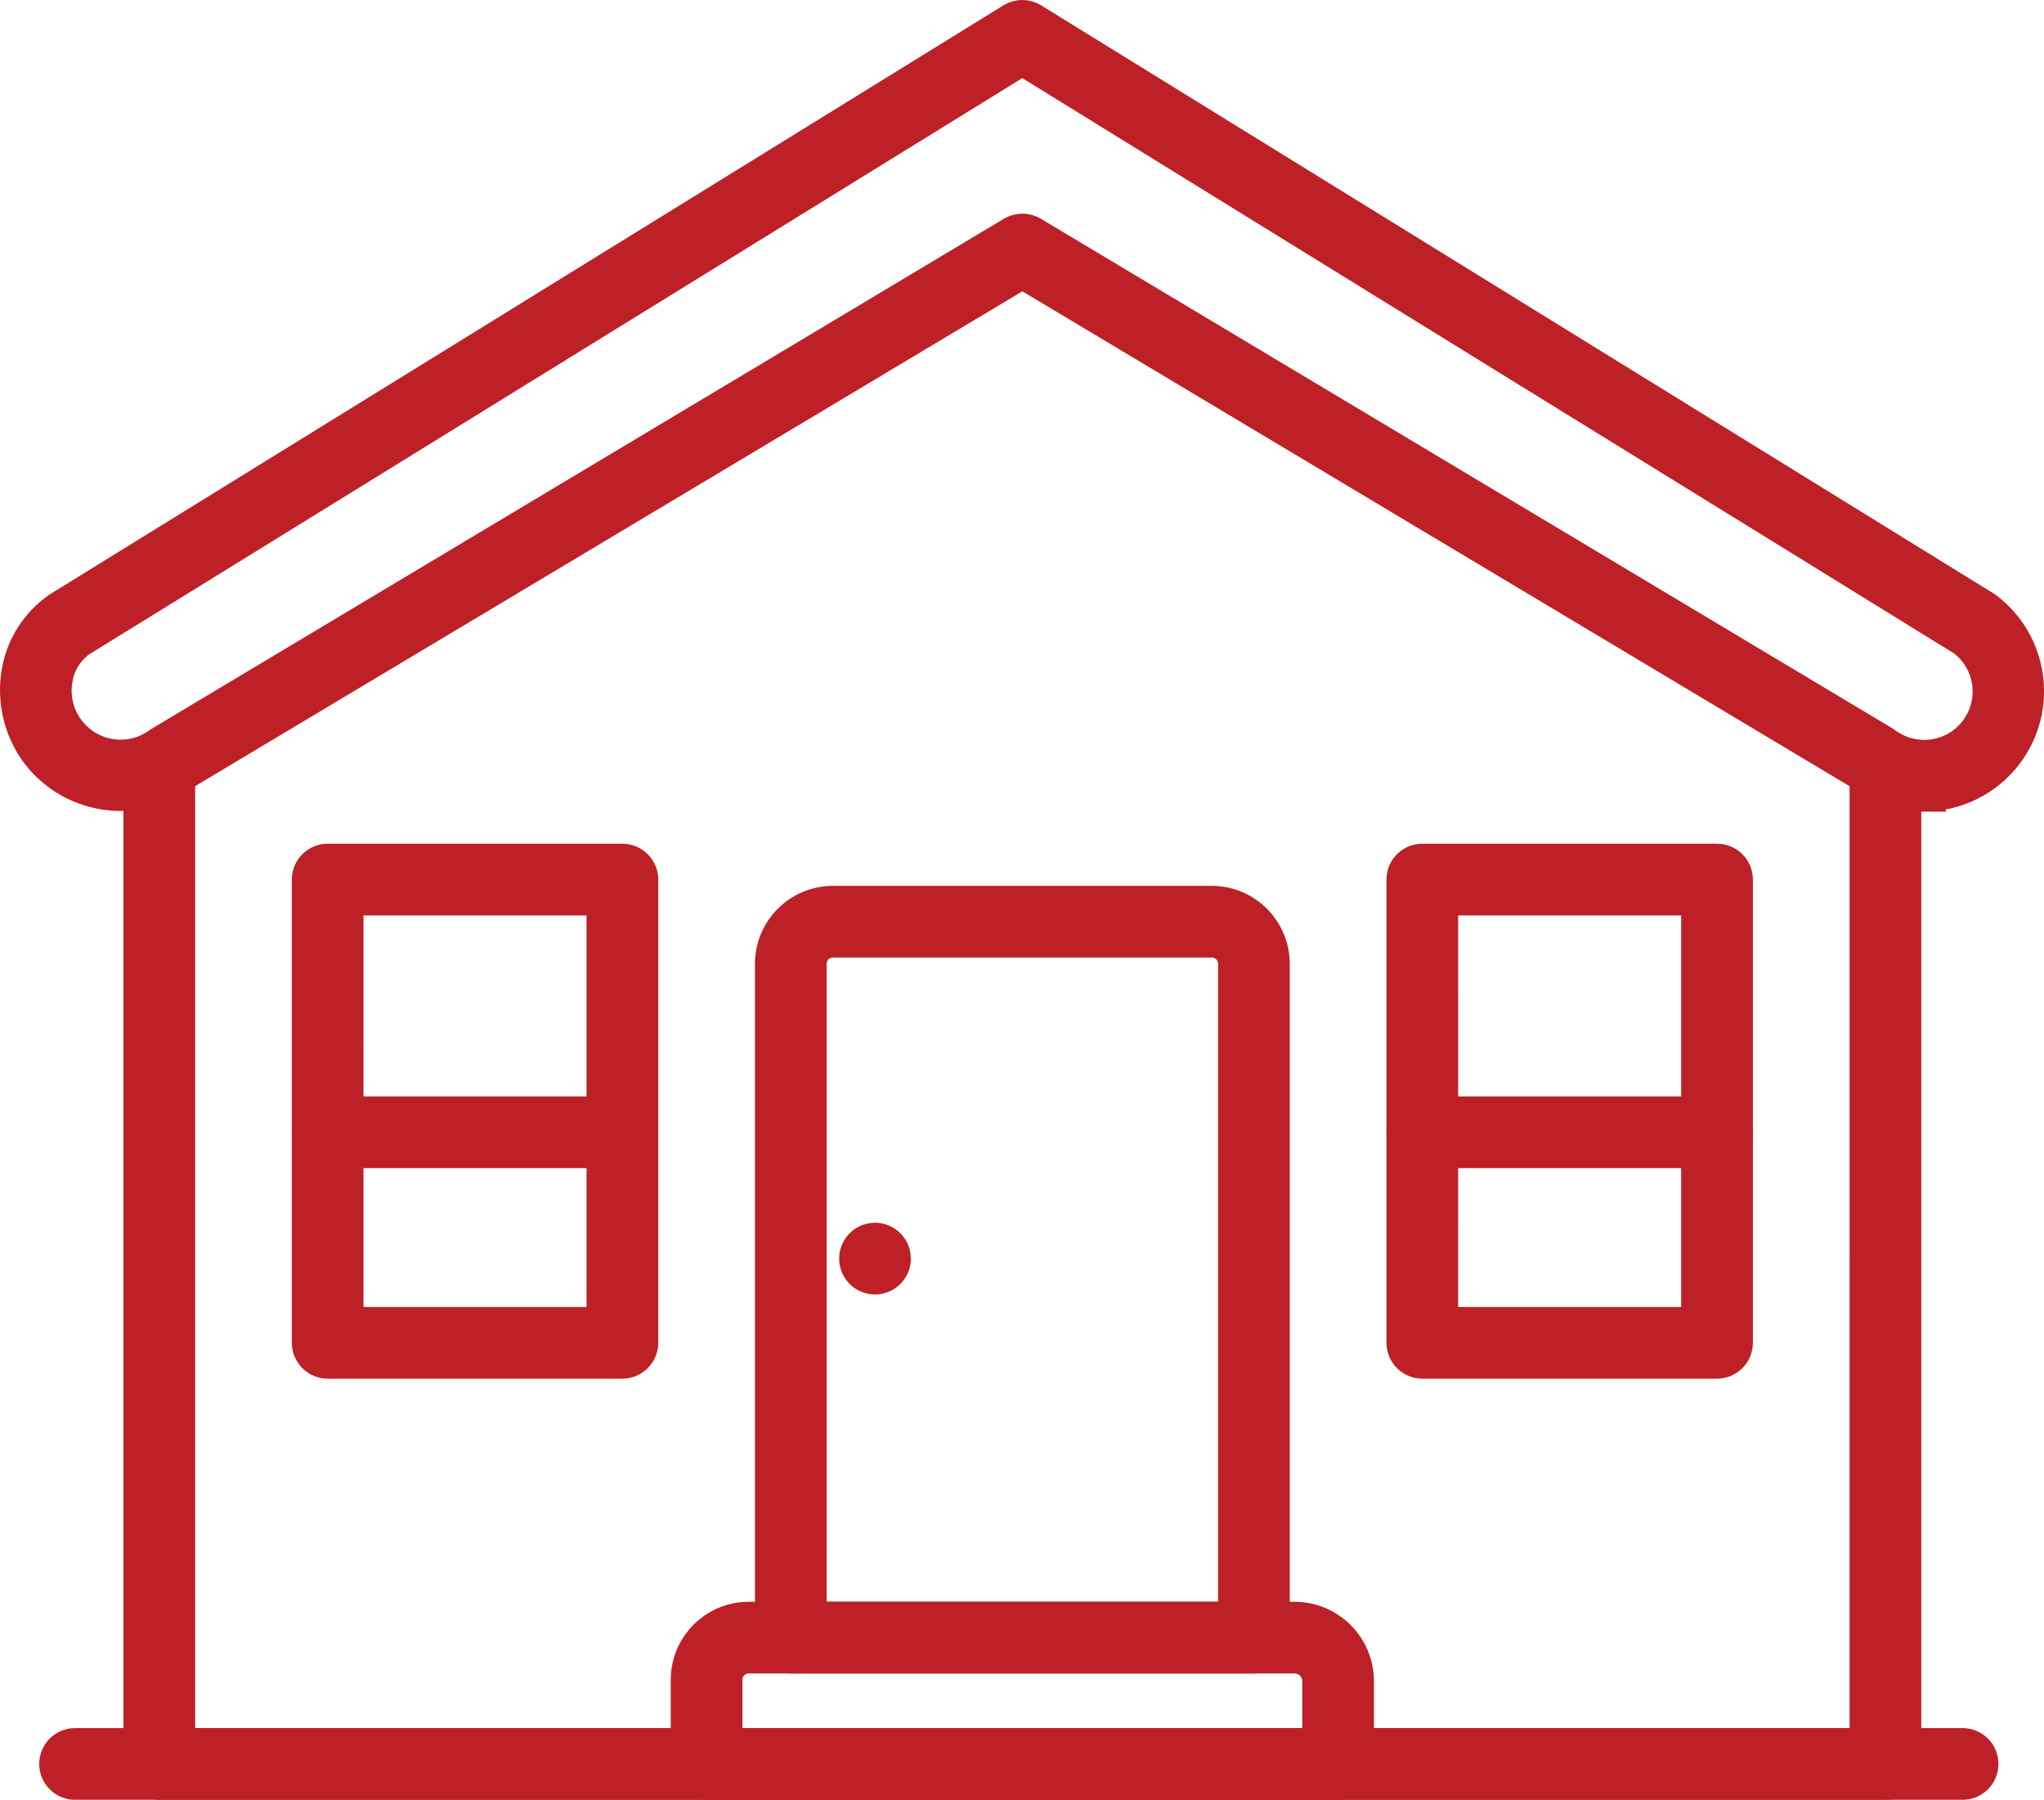
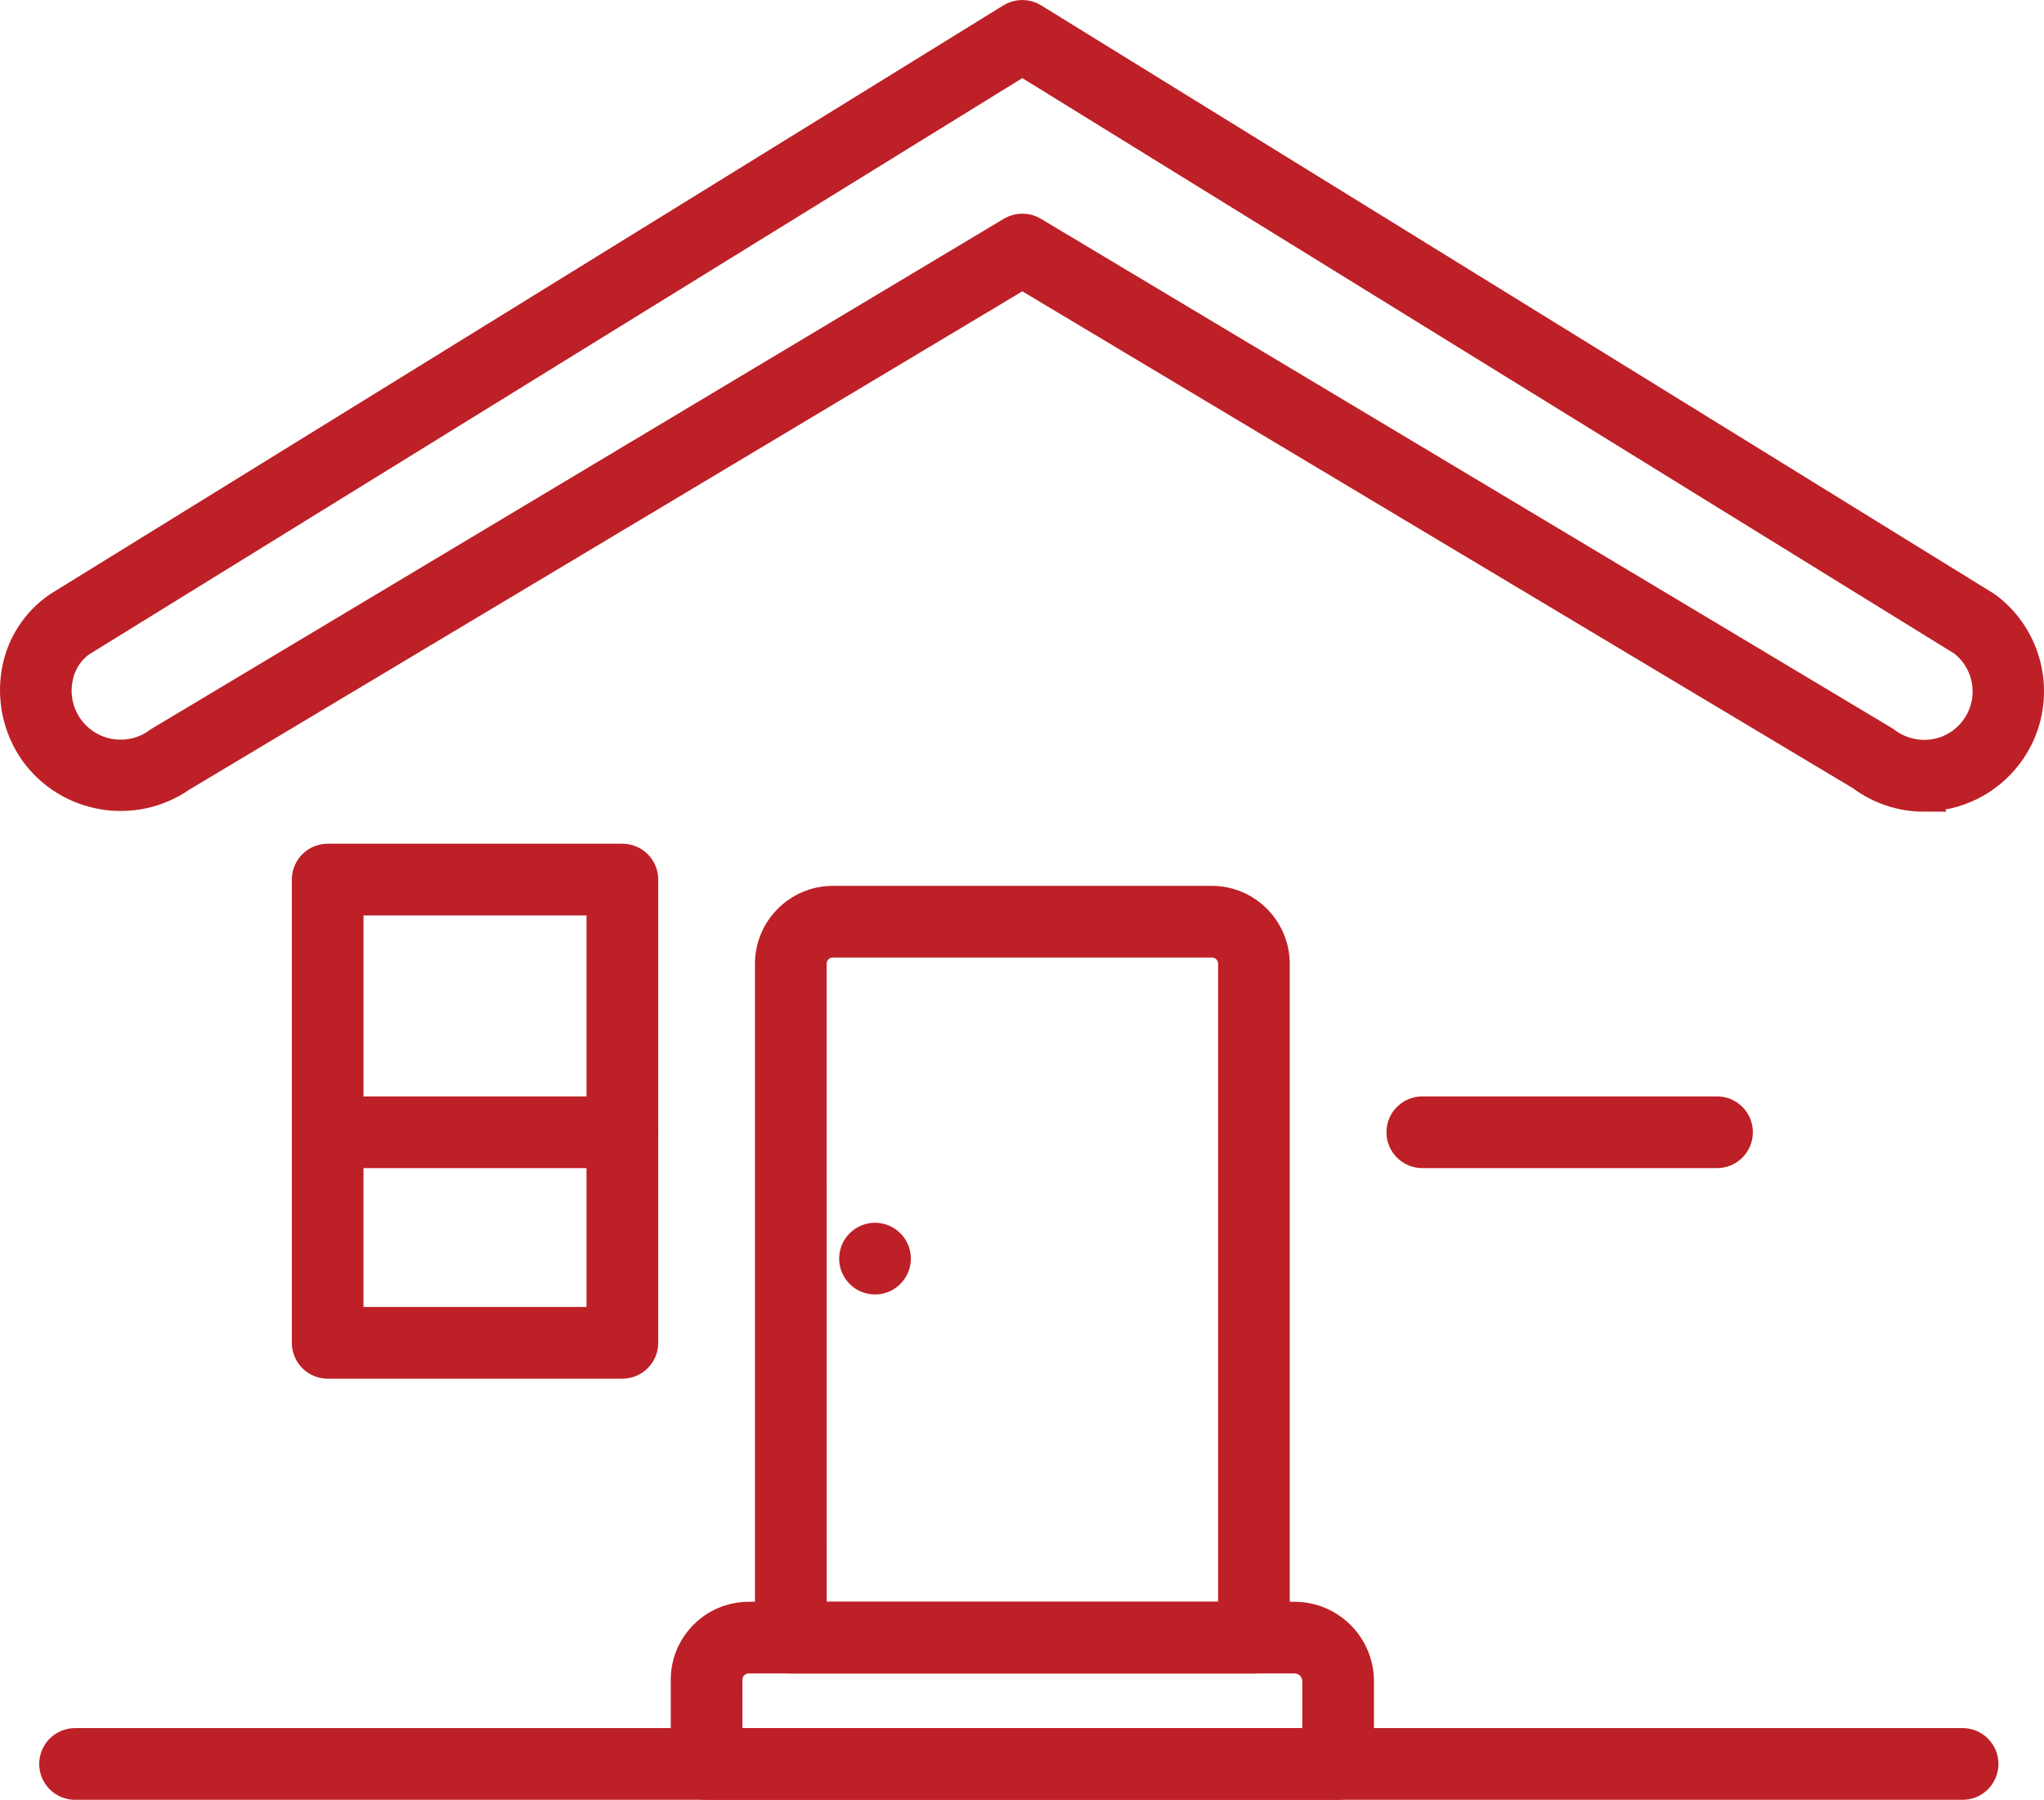
<svg xmlns="http://www.w3.org/2000/svg" version="1.1" id="Layer_1" x="0px" y="0px" width="69.11px" height="60.838px" viewBox="0 0 69.11 60.838" style="enable-background:new 0 0 69.11 60.838;" xml:space="preserve">
  <style type="text/css">
	.st0{fill:#BD2026;stroke:#BD2026;}
</style>
  <g id="Group_8" transform="translate(-36.562 -39.453)">
-     <path id="Path_27" class="st0" d="M100.311,99.79H41.947c-0.393,0-0.711-0.318-0.712-0.711V65.356c0-0.393,0.318-0.712,0.712-0.712   c0.393,0,0.712,0.318,0.712,0.712c0,0,0,0.001,0,0.001v33.011h56.94V65.356c0-0.393,0.319-0.712,0.712-0.712   c0.393,0,0.712,0.319,0.712,0.712v33.723C101.022,99.472,100.703,99.79,100.311,99.79z" />
    <path id="Path_28" class="st0" d="M78.958,95.52H63.3c-0.393,0-0.712-0.319-0.712-0.712V72.032   c0.002-1.178,0.957-2.133,2.135-2.135h12.812c1.178,0.002,2.133,0.957,2.135,2.135v22.776C79.67,95.201,79.351,95.52,78.958,95.52z    M64.012,94.097h14.235V72.032c0-0.393-0.319-0.712-0.712-0.712H64.723c-0.393,0-0.712,0.319-0.712,0.712v0L64.012,94.097z" />
    <path id="Path_29" class="st0" d="M81.805,99.791H60.453c-0.393,0-0.712-0.319-0.712-0.712v-2.847   c0.002-1.178,0.957-2.133,2.135-2.135h18.456c1.206,0.002,2.183,0.979,2.185,2.185v2.8C82.515,99.474,82.197,99.791,81.805,99.791z    M61.165,98.368h19.929v-2.086c0-0.421-0.341-0.762-0.762-0.762l0,0H61.876c-0.393,0-0.712,0.319-0.712,0.712L61.165,98.368z" />
    <g id="Group_6" transform="translate(46.935 68.483)">
      <path id="Path_30" class="st0" d="M10.67,17.072H0.706c-0.393,0-0.712-0.319-0.712-0.712V0.702c0-0.393,0.319-0.712,0.712-0.712h0    h9.965c0.393,0,0.712,0.319,0.712,0.712v0V16.36c0,0.393-0.319,0.712-0.712,0.712C10.67,17.072,10.67,17.072,10.67,17.072z     M1.417,15.648h8.541V1.414h-8.54L1.417,15.648z" />
      <path id="Path_31" class="st0" d="M10.67,9.955H0.706c-0.393,0-0.712-0.319-0.712-0.712c0-0.393,0.319-0.712,0.712-0.712h9.965    c0.393,0,0.712,0.319,0.712,0.712c0,0.393-0.319,0.712-0.712,0.712H10.67z" />
    </g>
    <g id="Group_7" transform="translate(83.946 68.483)">
-       <path id="Path_32" class="st0" d="M10.67,17.072H0.706c-0.393,0-0.712-0.319-0.712-0.712V0.702c0-0.393,0.319-0.712,0.712-0.712    h9.965c0.393,0,0.712,0.319,0.712,0.712V16.36C11.383,16.753,11.064,17.072,10.67,17.072C10.67,17.072,10.67,17.072,10.67,17.072z     M1.417,15.648h8.541V1.414h-8.54L1.417,15.648z" />
      <path id="Path_33" class="st0" d="M10.67,9.955H0.706c-0.393,0-0.712-0.319-0.712-0.712c0-0.393,0.319-0.712,0.712-0.712h9.965    c0.393,0,0.712,0.319,0.712,0.712C11.383,9.636,11.064,9.955,10.67,9.955L10.67,9.955z" />
    </g>
    <path id="Path_34" class="st0" d="M101.613,66.39c-0.764,0-1.507-0.248-2.118-0.707L71.129,48.718l-28.426,17   c-1.615,1.127-3.835,0.748-4.984-0.851c-0.554-0.793-0.77-1.774-0.6-2.727c0.156-0.887,0.663-1.673,1.406-2.181l32.227-19.9   c0.23-0.141,0.519-0.141,0.749,0l32.2,19.878c0.017,0.011,0.036,0.023,0.053,0.036c1.572,1.185,1.886,3.42,0.701,4.991   c-0.673,0.893-1.726,1.418-2.845,1.419L101.613,66.39z M71.129,47.175c0.129,0,0.255,0.034,0.366,0.1l28.79,17.224   c0.474,0.372,1.082,0.531,1.677,0.437c1.165-0.188,1.957-1.284,1.769-2.449c-0.086-0.536-0.374-1.02-0.804-1.351l-31.8-19.63   L39.302,61.154c-0.415,0.295-0.695,0.742-0.78,1.244c-0.222,1.17,0.547,2.298,1.717,2.52c0.598,0.113,1.217-0.031,1.702-0.399   l28.822-17.244C70.873,47.209,71,47.175,71.129,47.175z" />
    <path id="Path_35" class="st0" d="M102.92,99.791H39.1c-0.393,0-0.712-0.319-0.712-0.712c0-0.393,0.319-0.712,0.712-0.712h63.82   c0.393,0,0.712,0.319,0.712,0.712C103.632,99.472,103.313,99.791,102.92,99.791z" />
    <circle id="Ellipse_2" class="st0" cx="66.147" cy="81.997" r="0.712" />
  </g>
</svg>